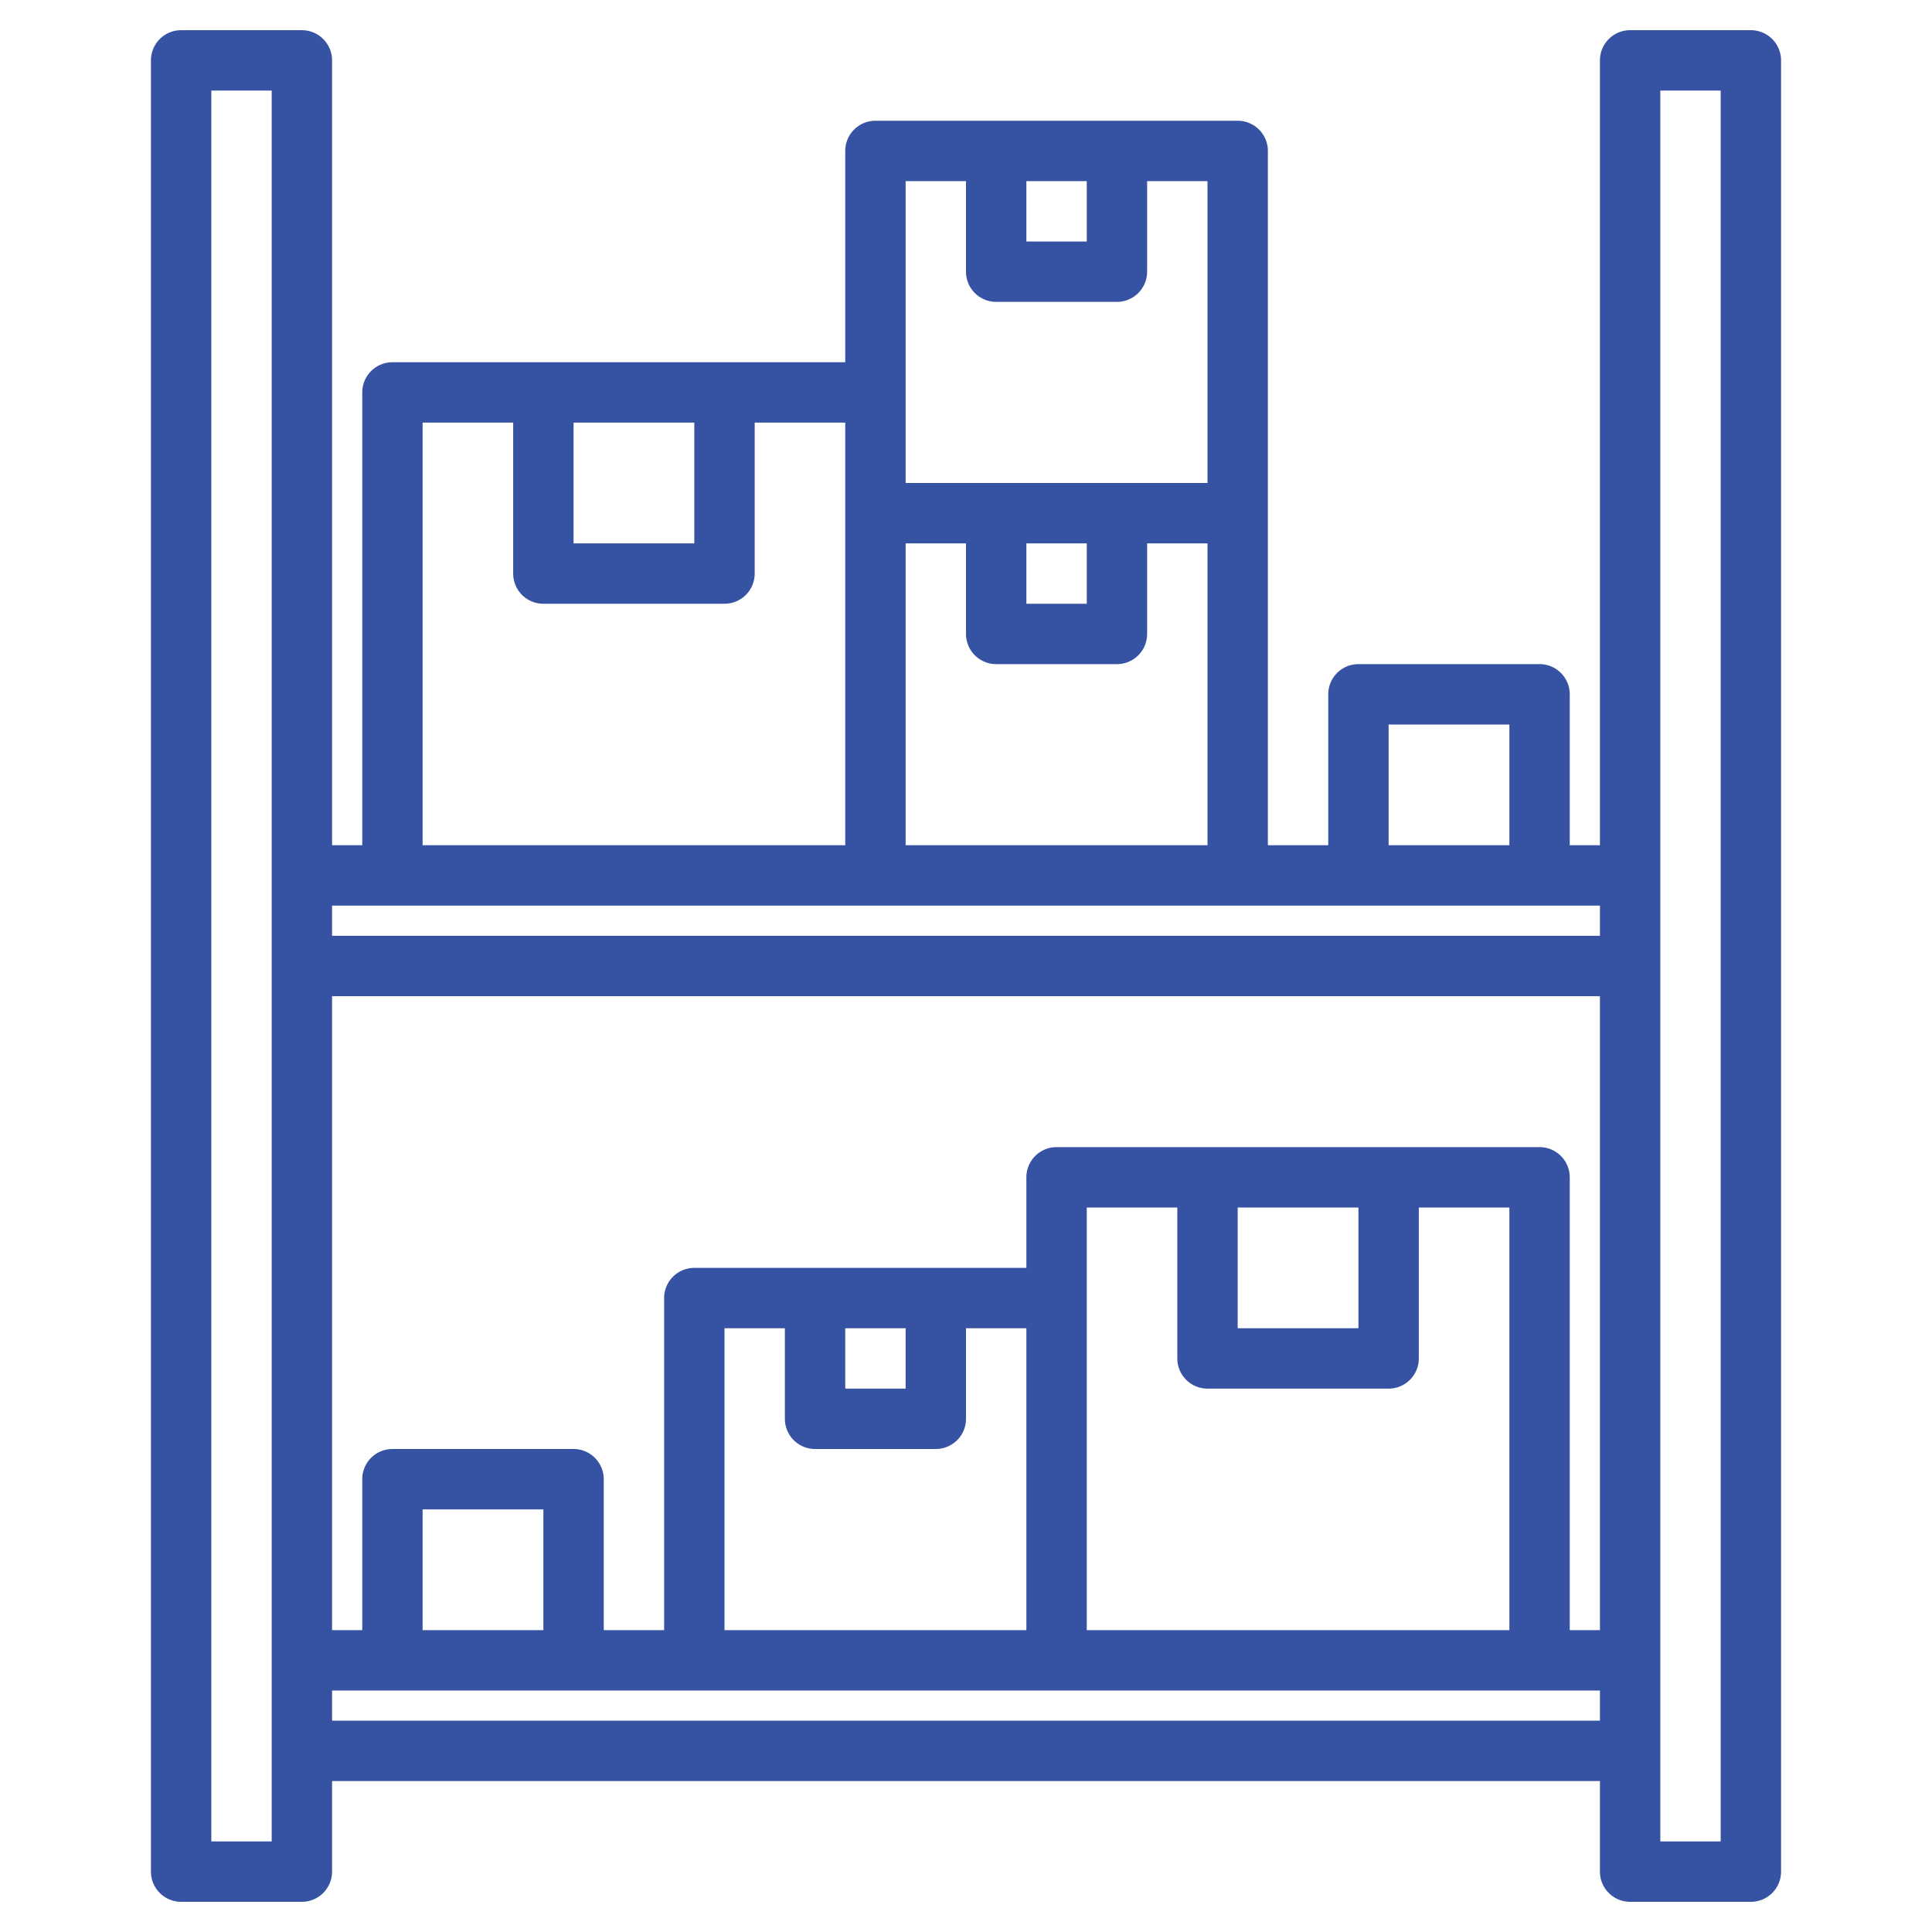
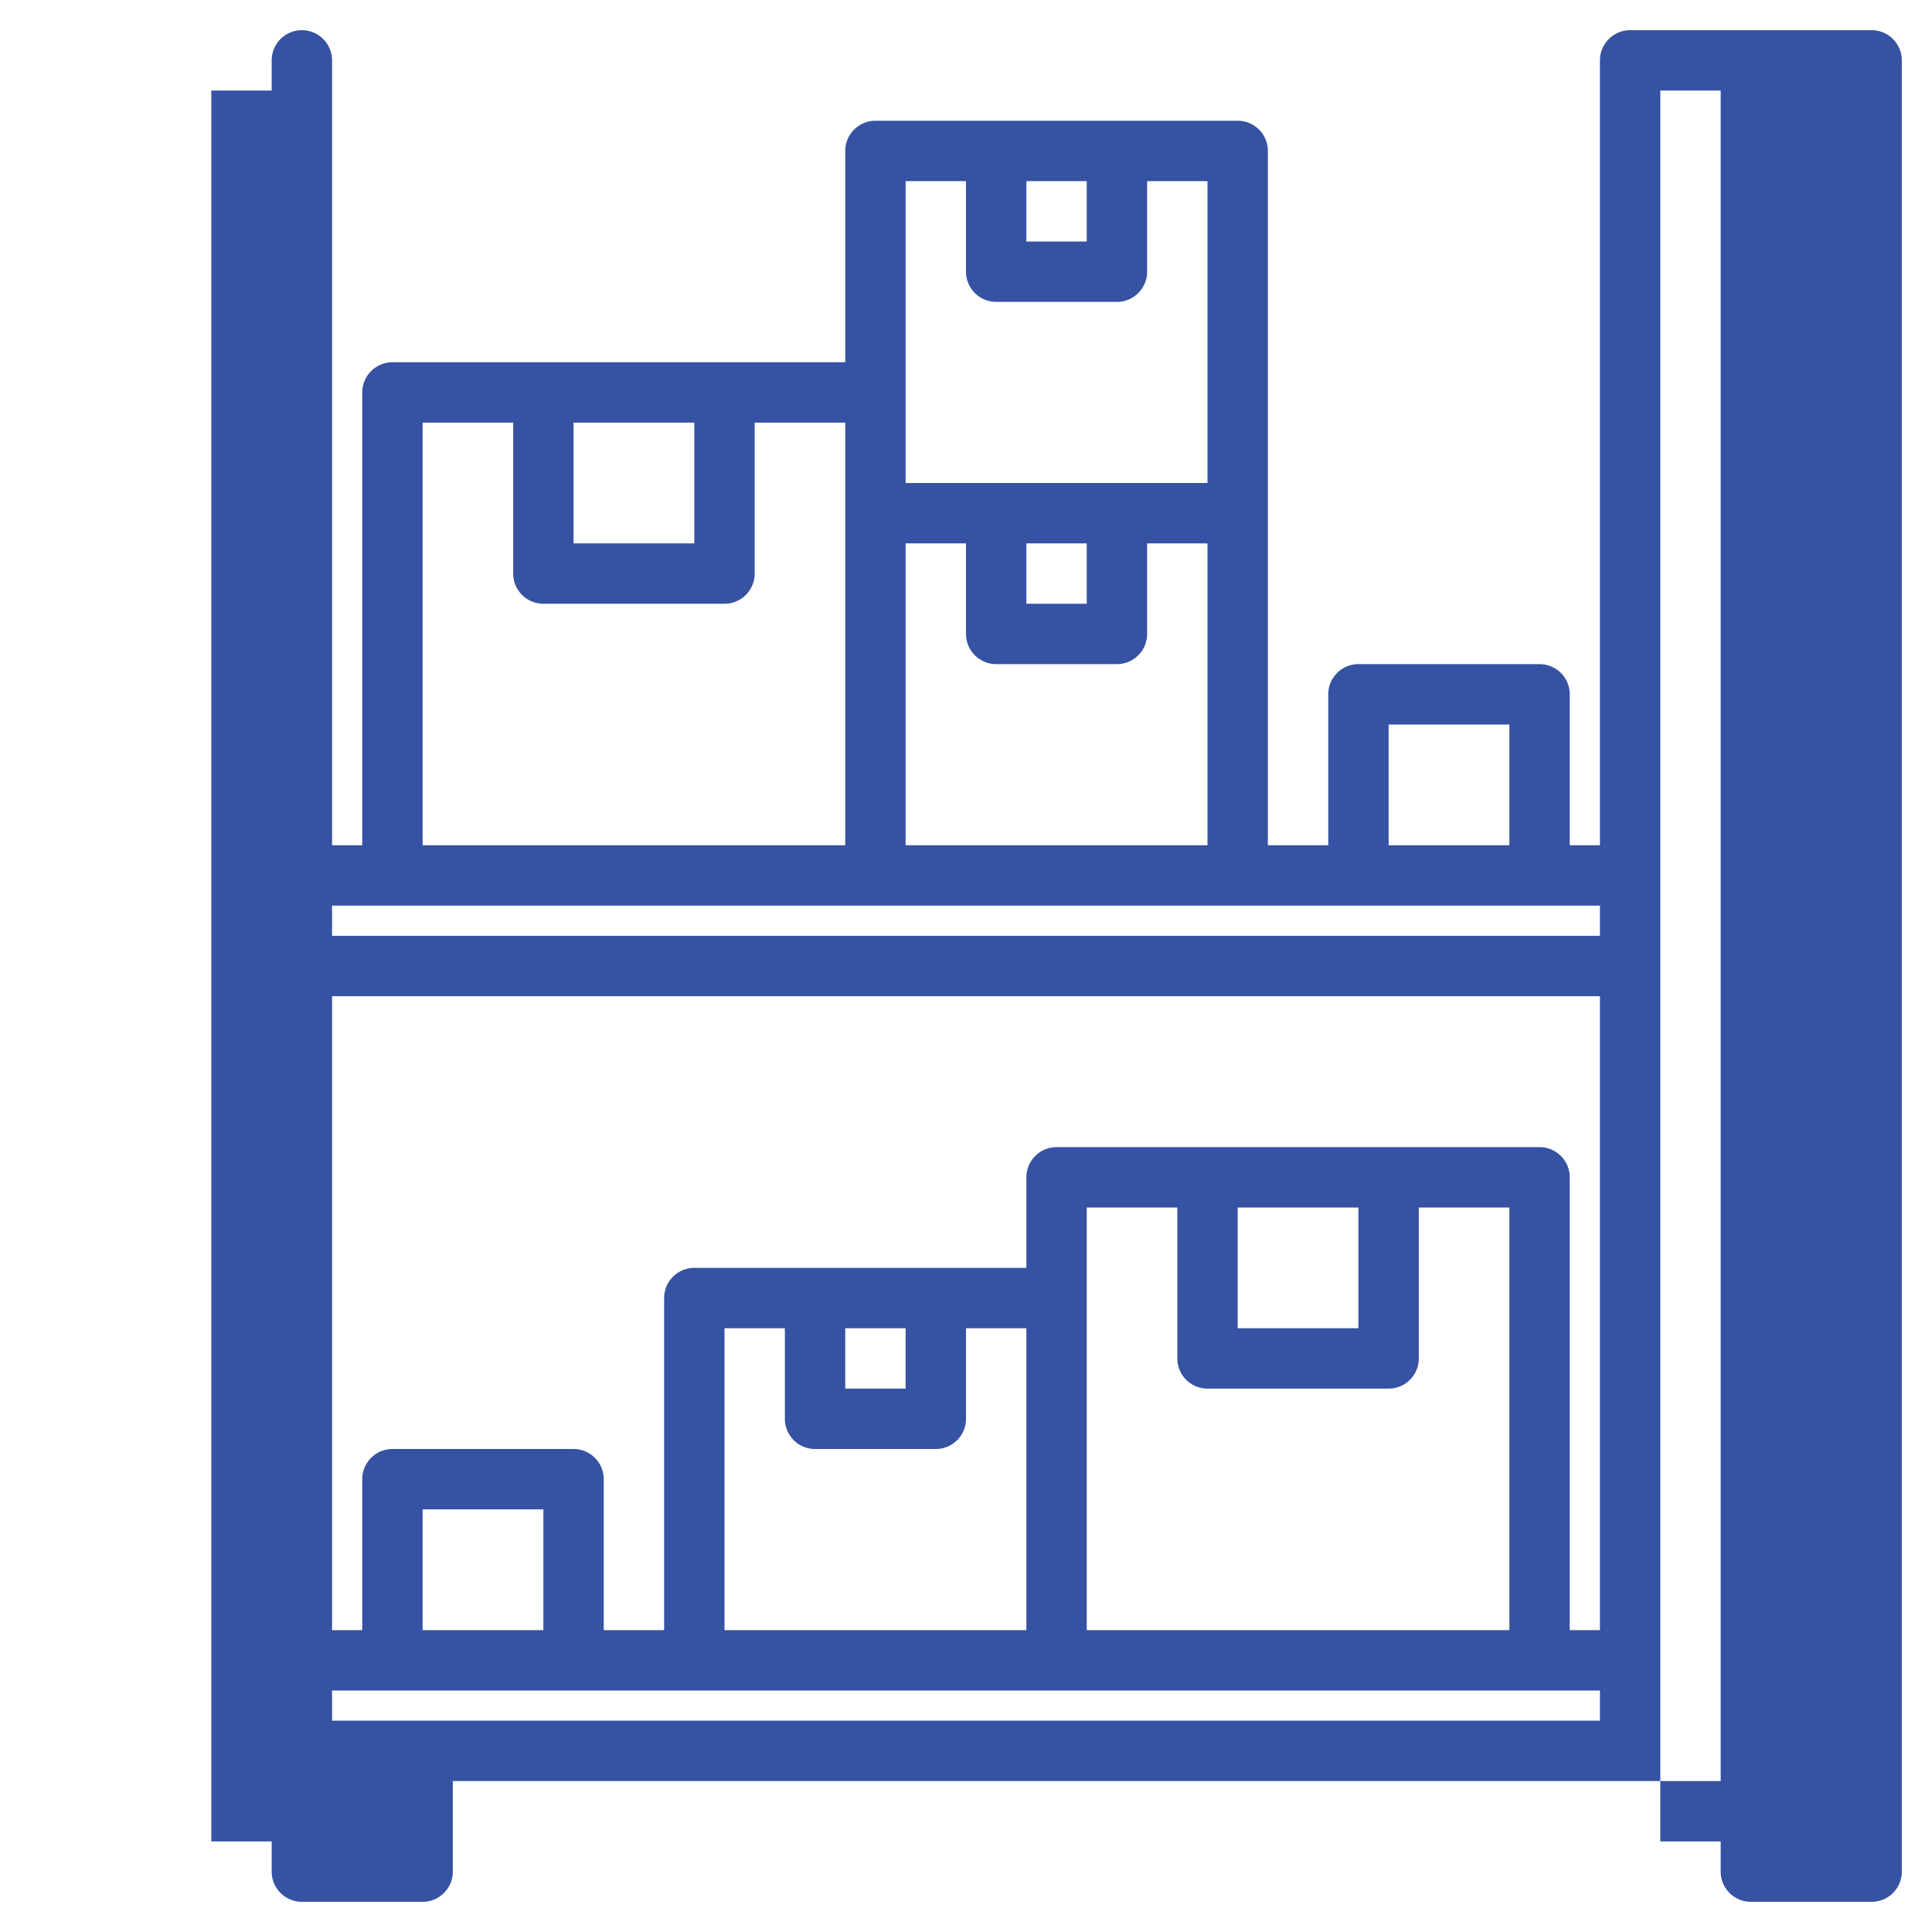
<svg xmlns="http://www.w3.org/2000/svg" version="1.1" width="512" height="512" x="0" y="0" viewBox="0 0 512 512" style="enable-background:new 0 0 512 512" xml:space="preserve" class="">
  <g>
-     <path d="m464 8h-32a8 8 0 0 0 -8 8v208h-8v-40a8 8 0 0 0 -8-8h-48a8 8 0 0 0 -8 8v40h-16v-184a8 8 0 0 0 -8-8h-96a8 8 0 0 0 -8 8v56h-120a8 8 0 0 0 -8 8v120h-8v-208a8 8 0 0 0 -8-8h-32a8 8 0 0 0 -8 8v480a8 8 0 0 0 8 8h32a8 8 0 0 0 8-8v-24h336v24a8 8 0 0 0 8 8h32a8 8 0 0 0 8-8v-480a8 8 0 0 0 -8-8zm-392 480h-16v-464h16zm296-296h32v32h-32zm-96-144h16v16h-16zm-32 0h16v24a8 8 0 0 0 8 8h32a8 8 0 0 0 8-8v-24h16v80h-80zm48 96v16h-16v-16zm-48 0h16v24a8 8 0 0 0 8 8h32a8 8 0 0 0 8-8v-24h16v80h-80zm-88-32h32v32h-32zm-40 0h24v40a8 8 0 0 0 8 8h48a8 8 0 0 0 8-8v-40h24v112h-112zm312 344h-336v-8h336zm-312-24v-32h32v32zm104-48h32a8 8 0 0 0 8-8v-24h16v80h-80v-80h16v24a8 8 0 0 0 8 8zm8-16v-16h16v16zm96 0h48a8 8 0 0 0 8-8v-40h24v112h-112v-112h24v40a8 8 0 0 0 8 8zm8-16v-32h32v32zm96 80h-8v-120a8 8 0 0 0 -8-8h-128a8 8 0 0 0 -8 8v24h-88a8 8 0 0 0 -8 8v88h-16v-40a8 8 0 0 0 -8-8h-48a8 8 0 0 0 -8 8v40h-8v-168h336zm0-184h-336v-8h336zm32 240h-16v-464h16z" fill="#3652a3" data-original="#000000" style="" class="" />
+     <path d="m464 8h-32a8 8 0 0 0 -8 8v208h-8v-40a8 8 0 0 0 -8-8h-48a8 8 0 0 0 -8 8v40h-16v-184a8 8 0 0 0 -8-8h-96a8 8 0 0 0 -8 8v56h-120a8 8 0 0 0 -8 8v120h-8v-208a8 8 0 0 0 -8-8a8 8 0 0 0 -8 8v480a8 8 0 0 0 8 8h32a8 8 0 0 0 8-8v-24h336v24a8 8 0 0 0 8 8h32a8 8 0 0 0 8-8v-480a8 8 0 0 0 -8-8zm-392 480h-16v-464h16zm296-296h32v32h-32zm-96-144h16v16h-16zm-32 0h16v24a8 8 0 0 0 8 8h32a8 8 0 0 0 8-8v-24h16v80h-80zm48 96v16h-16v-16zm-48 0h16v24a8 8 0 0 0 8 8h32a8 8 0 0 0 8-8v-24h16v80h-80zm-88-32h32v32h-32zm-40 0h24v40a8 8 0 0 0 8 8h48a8 8 0 0 0 8-8v-40h24v112h-112zm312 344h-336v-8h336zm-312-24v-32h32v32zm104-48h32a8 8 0 0 0 8-8v-24h16v80h-80v-80h16v24a8 8 0 0 0 8 8zm8-16v-16h16v16zm96 0h48a8 8 0 0 0 8-8v-40h24v112h-112v-112h24v40a8 8 0 0 0 8 8zm8-16v-32h32v32zm96 80h-8v-120a8 8 0 0 0 -8-8h-128a8 8 0 0 0 -8 8v24h-88a8 8 0 0 0 -8 8v88h-16v-40a8 8 0 0 0 -8-8h-48a8 8 0 0 0 -8 8v40h-8v-168h336zm0-184h-336v-8h336zm32 240h-16v-464h16z" fill="#3652a3" data-original="#000000" style="" class="" />
  </g>
</svg>